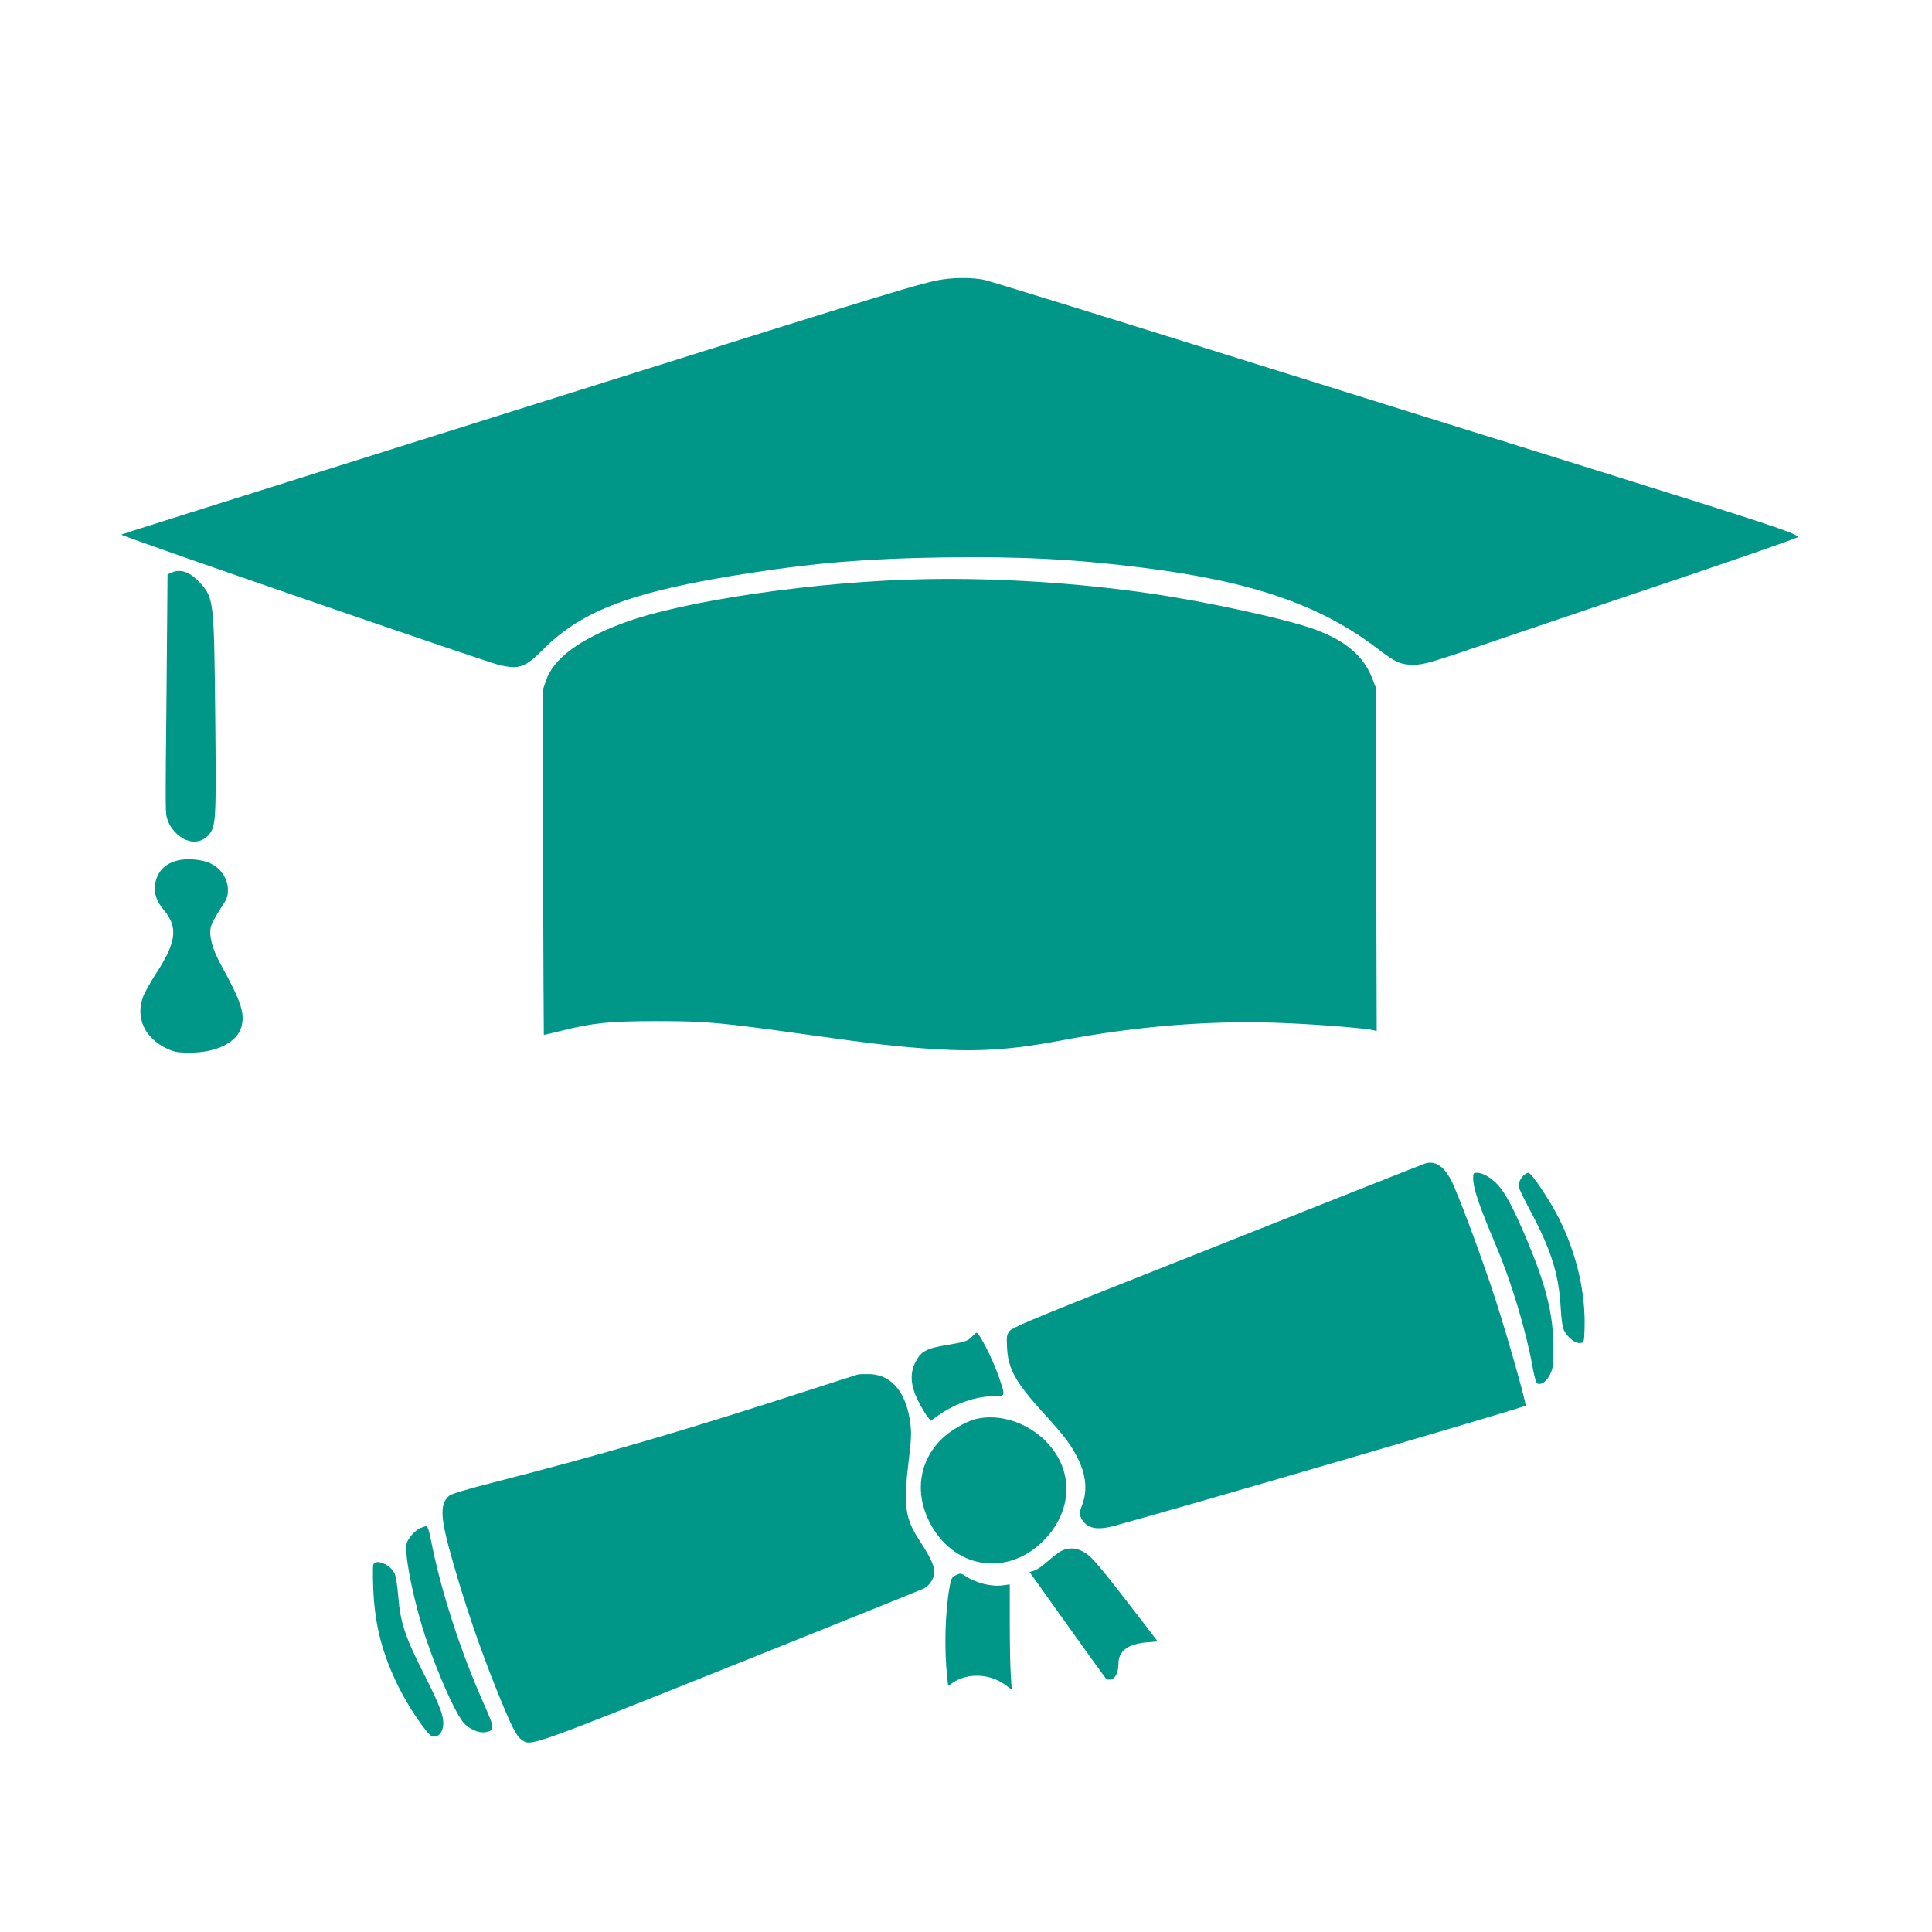
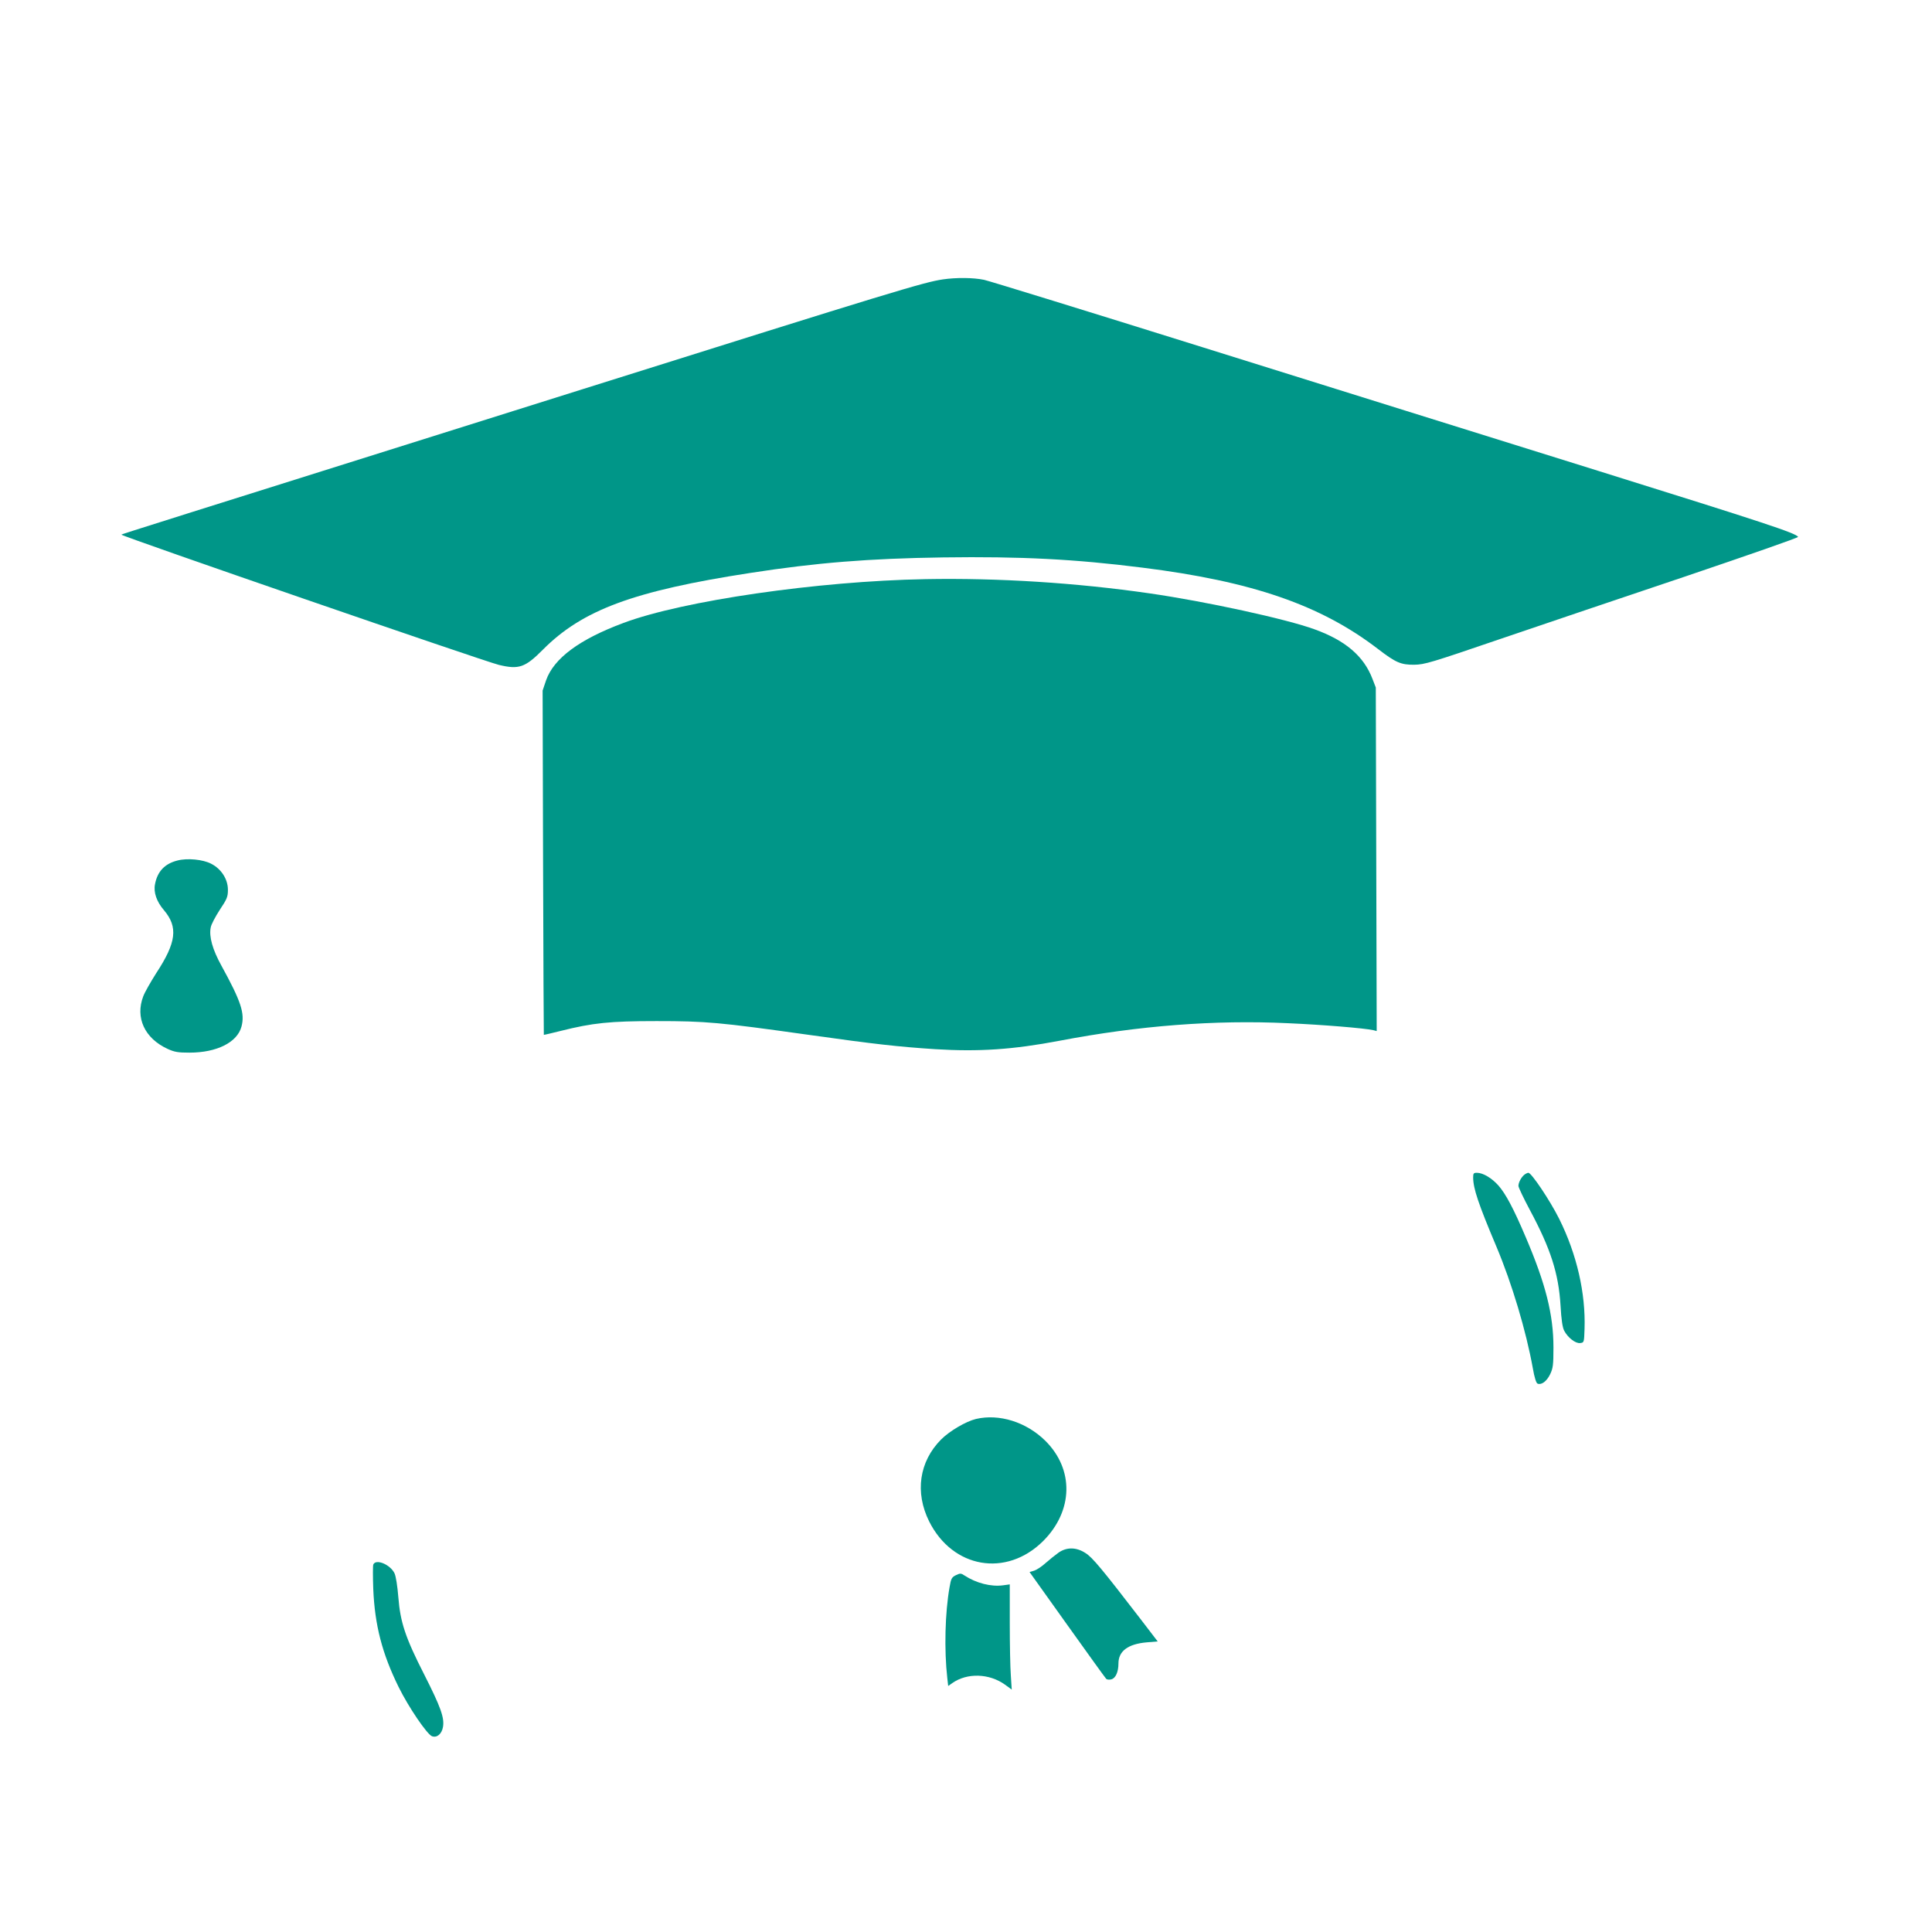
<svg xmlns="http://www.w3.org/2000/svg" version="1.0" width="1280pt" height="1280pt" viewBox="0 0 1280 1280" preserveAspectRatio="xMidYMid meet">
  <g transform="translate(0,1280) scale(0.1,-0.1)" fill="#009688" stroke="none">
    <path d="M6247 10949 c-127 -19 -313 -75 -2392 -729 -2817 -886 -3047 -958 -3051 -962 -7 -8 2411 -842 2501 -863 133 -32 174 -18 293 102 261 262 600 388 1372 507 438 68 786 96 1280 103 510 7 870 -11 1320 -68 727 -91 1181 -248 1560 -539 117 -90 152 -105 240 -104 69 1 111 14 565 169 270 92 826 280 1237 418 410 139 744 255 741 260 -15 25 -218 92 -1323 437 -674 210 -1850 578 -2615 817 -764 239 -1419 441 -1455 449 -71 15 -183 16 -273 3z" />
-     <path d="M1138 9007 l-28 -12 -6 -705 c-9 -921 -9 -869 5 -918 16 -57 71 -117 127 -138 56 -21 110 -8 148 36 47 57 49 94 42 790 -8 768 -9 777 -103 881 -63 69 -126 92 -185 66z" />
    <path d="M6130 8963 c-712 -13 -1606 -143 -1999 -290 -293 -109 -462 -235 -513 -380 l-23 -68 3 -1140 c2 -626 4 -1140 5 -1141 1 -1 52 11 112 26 212 53 323 65 635 65 328 0 415 -8 1000 -90 454 -64 603 -80 845 -96 291 -18 515 -3 826 56 524 100 1029 139 1512 116 229 -10 507 -33 565 -46 l23 -6 -3 1138 -3 1138 -22 57 c-57 150 -178 254 -382 328 -188 69 -721 185 -1096 239 -484 70 -1003 103 -1485 94z" />
    <path d="M1176 7099 c-84 -21 -133 -72 -149 -157 -11 -54 11 -116 59 -172 95 -112 83 -214 -52 -419 -36 -57 -75 -125 -85 -152 -54 -141 9 -278 161 -348 46 -21 69 -25 145 -25 182 0 317 68 345 173 23 87 -2 165 -134 405 -58 105 -82 191 -70 251 3 20 31 72 60 117 48 72 54 86 54 133 0 70 -44 139 -112 173 -54 28 -157 38 -222 21z" />
-     <path d="M9440 5091 c-23 -8 -571 -225 -2112 -837 -493 -196 -622 -251 -639 -272 -19 -24 -21 -37 -17 -112 7 -140 57 -230 246 -437 144 -158 181 -209 229 -308 49 -103 57 -204 23 -294 -20 -55 -21 -61 -6 -90 36 -68 102 -83 226 -48 514 141 2713 784 2717 794 6 16 -116 445 -202 713 -87 267 -247 697 -292 783 -49 93 -107 129 -173 108z" />
    <path d="M9760 4998 c1 -73 33 -170 154 -457 103 -244 197 -560 241 -804 11 -64 23 -101 32 -104 26 -10 60 15 83 62 19 40 22 61 22 178 0 218 -52 422 -183 729 -81 191 -133 288 -181 343 -44 50 -103 85 -143 85 -22 0 -25 -4 -25 -32z" />
    <path d="M10099 5017 c-20 -16 -39 -51 -39 -74 0 -10 34 -81 75 -158 139 -259 191 -422 204 -635 5 -92 13 -145 24 -166 24 -46 75 -86 106 -82 26 3 26 4 29 93 8 237 -51 495 -168 730 -61 122 -184 305 -204 305 -6 0 -18 -6 -27 -13z" />
-     <path d="M6444 3949 c-29 -33 -47 -39 -165 -59 -141 -23 -176 -42 -212 -111 -41 -76 -35 -160 17 -262 20 -40 47 -85 59 -101 l23 -29 50 35 c111 80 252 128 371 128 75 0 75 -3 33 121 -39 116 -131 299 -151 299 -3 0 -14 -9 -25 -21z" />
-     <path d="M5685 3694 c-11 -3 -164 -52 -340 -109 -820 -266 -1360 -423 -2070 -605 -196 -50 -287 -78 -302 -92 -62 -58 -56 -148 31 -448 83 -289 177 -562 280 -820 103 -255 134 -318 169 -344 64 -47 29 -59 1387 484 690 276 1268 509 1283 517 15 7 37 28 47 46 39 63 23 115 -78 271 -97 147 -108 234 -71 534 17 137 18 181 10 243 -27 203 -120 317 -264 325 -34 1 -71 0 -82 -2z" />
    <path d="M6466 3399 c-66 -16 -174 -79 -231 -136 -145 -146 -175 -350 -79 -543 156 -311 511 -372 755 -130 200 200 206 475 14 665 -126 124 -305 180 -459 144z" />
-     <path d="M2785 2676 c-37 -16 -82 -68 -91 -103 -15 -59 32 -311 101 -543 70 -233 204 -550 271 -637 34 -45 104 -77 149 -69 65 12 64 22 -10 189 -156 351 -286 754 -351 1090 -9 48 -22 87 -28 87 -6 -1 -25 -7 -41 -14z" />
    <path d="M7014 2514 c-21 -15 -60 -46 -86 -69 -25 -23 -60 -46 -76 -51 l-31 -9 249 -349 c137 -192 253 -353 259 -359 5 -5 21 -7 34 -3 28 7 47 49 47 105 0 82 63 129 187 140 l73 6 -111 145 c-257 334 -322 413 -368 441 -60 39 -123 40 -177 3z" />
    <path d="M2473 2434 c-3 -9 -3 -82 0 -162 10 -239 59 -428 168 -649 66 -134 188 -313 221 -326 33 -12 65 15 73 62 10 61 -15 131 -125 348 -124 243 -158 345 -171 512 -6 74 -16 137 -25 157 -28 59 -125 99 -141 58z" />
    <path d="M6333 2364 c-28 -14 -32 -22 -42 -80 -30 -169 -36 -415 -15 -601 l6 -53 27 19 c98 69 244 65 349 -10 l45 -33 -6 94 c-4 51 -7 208 -7 348 l0 255 -44 -6 c-80 -11 -178 14 -256 65 -23 15 -28 16 -57 2z" />
  </g>
</svg>